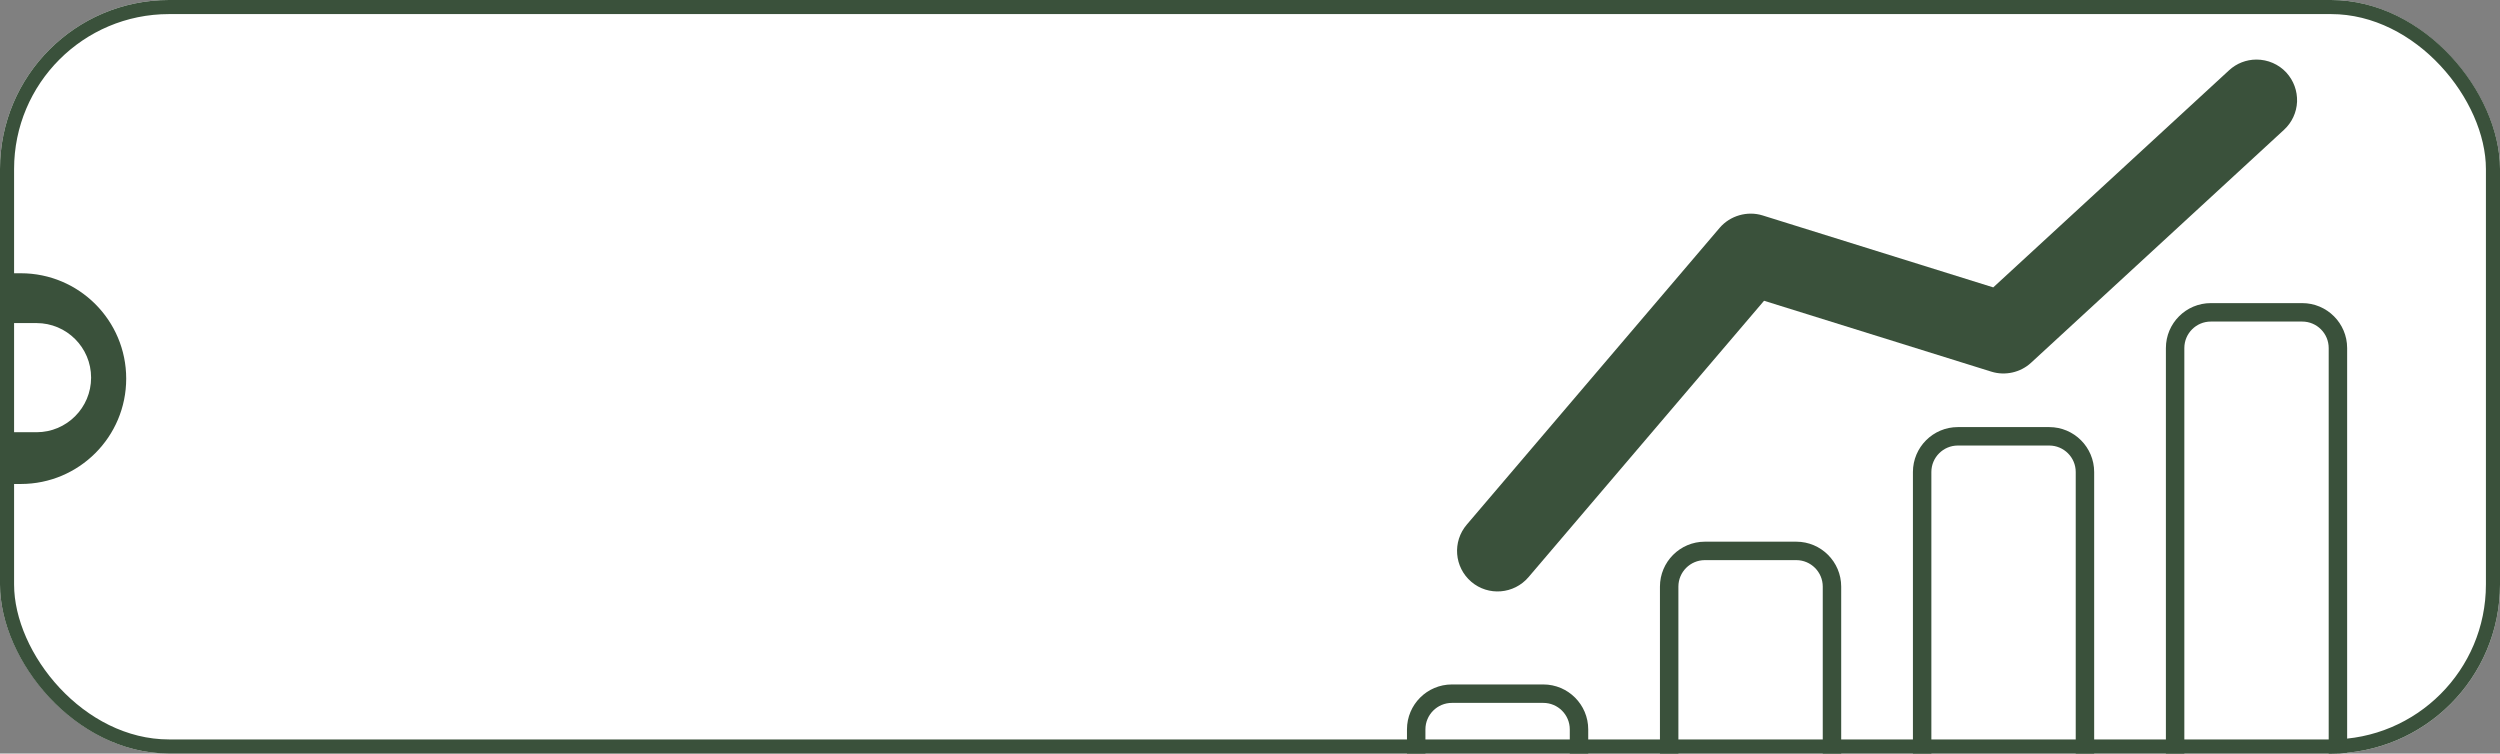
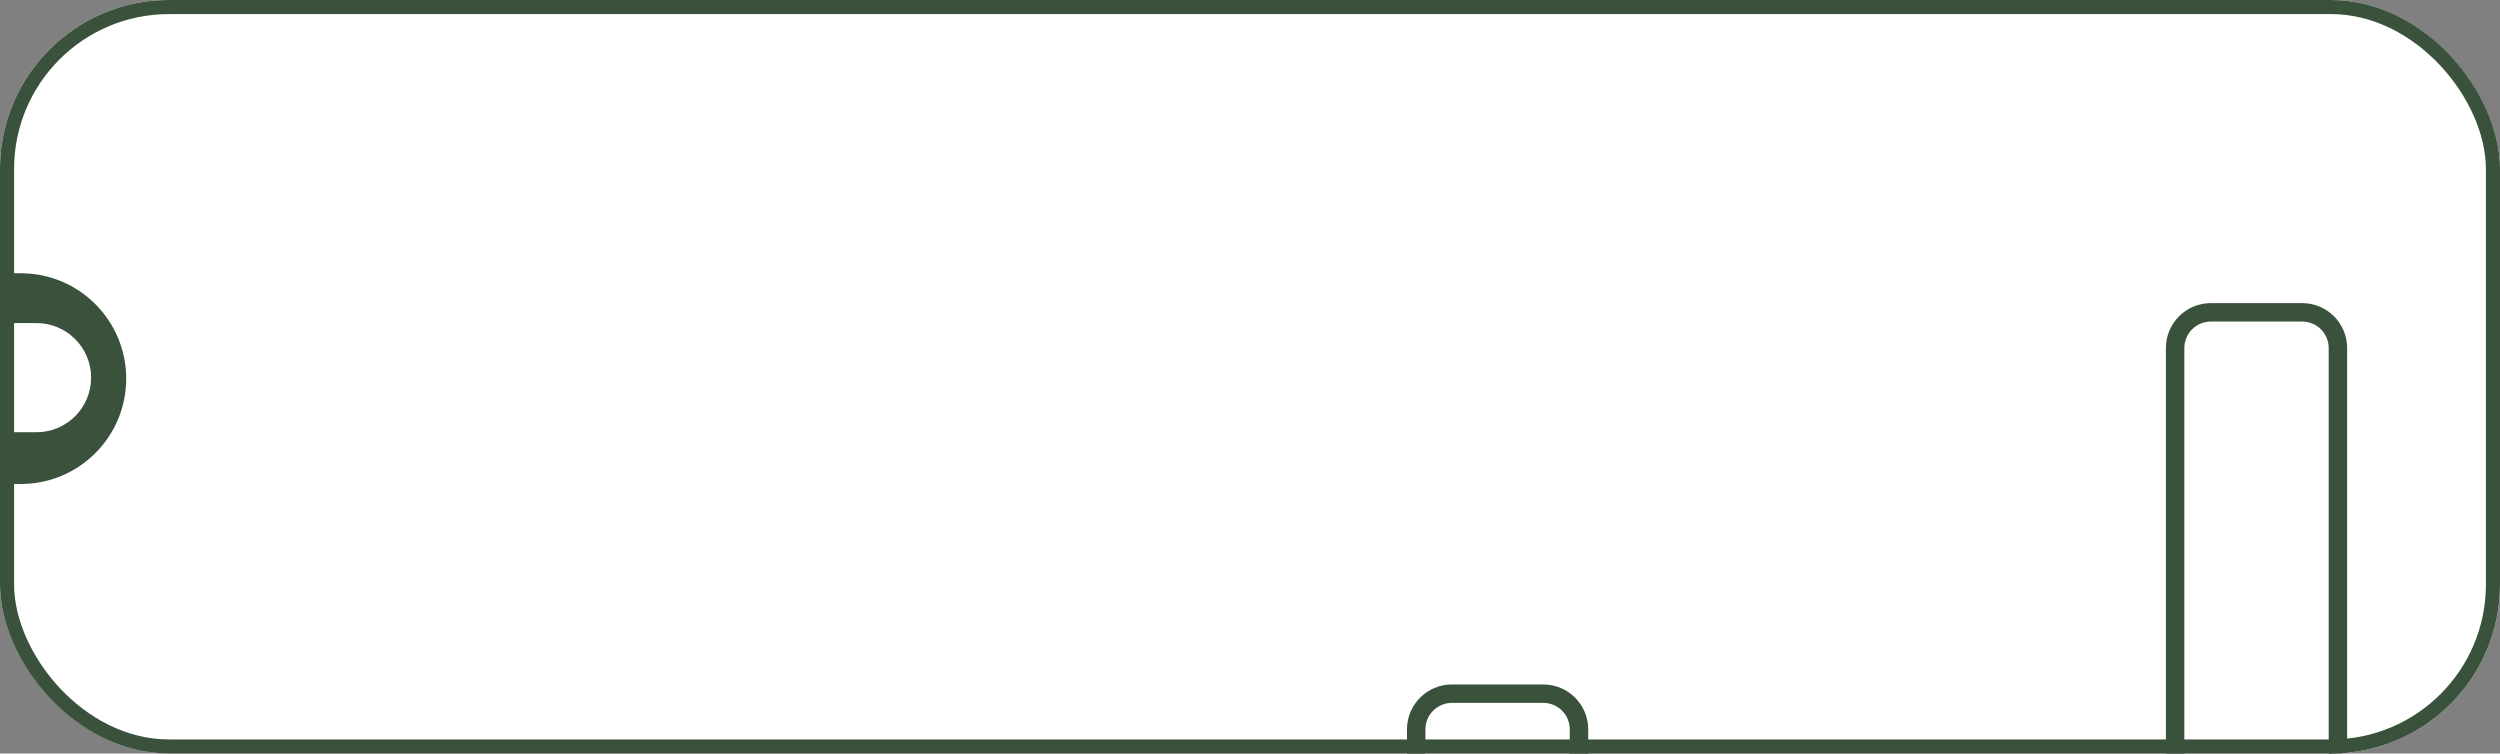
<svg xmlns="http://www.w3.org/2000/svg" width="355" height="107" viewBox="0 0 355 107" fill="none">
  <rect x="0" y="0" width="355" height="107" fill="#808080" stroke="none" />
  <g clip-path="url(#clip0_300_1270)">
    <rect width="355" height="107" rx="24" fill="white" />
    <path d="M2.96 38.803C11.223 38.803 17.921 45.502 17.921 53.765C17.921 62.027 11.223 68.725 2.96 68.726H-2.117C-10.38 68.726 -17.079 62.028 -17.079 53.765C-17.079 45.502 -10.38 38.803 -2.117 38.803H2.96ZM-4.346 45.877C-8.626 45.877 -12.096 49.347 -12.096 53.627C-12.095 57.907 -8.626 61.376 -4.346 61.376H5.188C9.467 61.376 12.936 57.907 12.937 53.627C12.937 49.347 9.467 45.877 5.188 45.877H-4.346Z" fill="#3A513B" />
-     <path d="M326.183 14.444C326.117 15.977 325.449 17.404 324.323 18.439L288.398 51.522C286.905 52.897 284.731 53.382 282.792 52.78L250.495 42.708L217.045 81.96C214.976 84.383 211.335 84.671 208.925 82.615C206.502 80.545 206.214 76.917 208.283 74.494L244.195 32.348C245.675 30.619 248.124 29.912 250.299 30.593L283.041 40.809L316.53 9.978C317.591 8.996 318.979 8.459 320.42 8.459C322.031 8.459 323.576 9.127 324.664 10.306C325.698 11.445 326.235 12.912 326.183 14.444Z" fill="#3A513B" />
    <path d="M206.169 97.192C202.651 97.192 199.79 100.053 199.79 103.57V114.062C199.79 117.578 202.651 120.44 206.169 120.44H219.15C222.667 120.44 225.528 117.578 225.528 114.062V103.57C225.528 100.053 222.667 97.192 219.15 97.192H206.169ZM222.909 103.57V114.062C222.909 116.135 221.223 117.821 219.15 117.821H206.169C204.096 117.821 202.41 116.135 202.41 114.062V103.57C202.41 101.497 204.096 99.811 206.169 99.811H219.15C221.223 99.811 222.909 101.497 222.909 103.57Z" fill="#3A513B" />
-     <path d="M242.09 76.919C238.573 76.919 235.712 79.78 235.712 83.297V114.062C235.712 117.579 238.573 120.44 242.09 120.44H255.072C258.589 120.44 261.45 117.579 261.45 114.062V83.297C261.45 79.78 258.589 76.919 255.072 76.919H242.09ZM258.831 83.297V114.062C258.831 116.135 257.144 117.82 255.072 117.82H242.09C240.018 117.82 238.332 116.135 238.332 114.062V83.297C238.332 81.224 240.018 79.538 242.09 79.538H255.072C257.144 79.538 258.831 81.224 258.831 83.297Z" fill="#3A513B" />
-     <path d="M278.012 60.647C274.496 60.647 271.635 63.508 271.635 67.025V114.062C271.635 117.579 274.496 120.44 278.012 120.44H290.994C294.511 120.44 297.372 117.579 297.372 114.062V67.025C297.372 63.508 294.511 60.647 290.994 60.647H278.012V60.647ZM294.753 67.025V114.062C294.753 116.134 293.067 117.82 290.994 117.82H278.012C275.94 117.82 274.254 116.134 274.254 114.062V67.025C274.254 64.952 275.94 63.266 278.012 63.266H290.994C293.067 63.266 294.753 64.953 294.753 67.025Z" fill="#3A513B" />
    <path d="M326.916 43.042H313.934C310.418 43.042 307.557 45.903 307.557 49.42V114.062C307.557 117.579 310.418 120.44 313.934 120.44H326.916C330.433 120.44 333.294 117.579 333.294 114.062V49.42C333.294 45.903 330.433 43.042 326.916 43.042ZM330.675 114.062C330.675 116.135 328.989 117.821 326.916 117.821H313.934C311.862 117.821 310.176 116.135 310.176 114.062V49.42C310.176 47.347 311.862 45.662 313.934 45.662H326.916C328.989 45.662 330.675 47.347 330.675 49.42V114.062Z" fill="#3A513B" />
  </g>
  <rect x="1" y="1" width="353" height="105" rx="23" stroke="#3A513B" stroke-width="2" />
  <defs>
    <clipPath id="clip0_300_1270">
      <rect width="355" height="107" rx="24" fill="white" />
    </clipPath>
  </defs>
</svg>